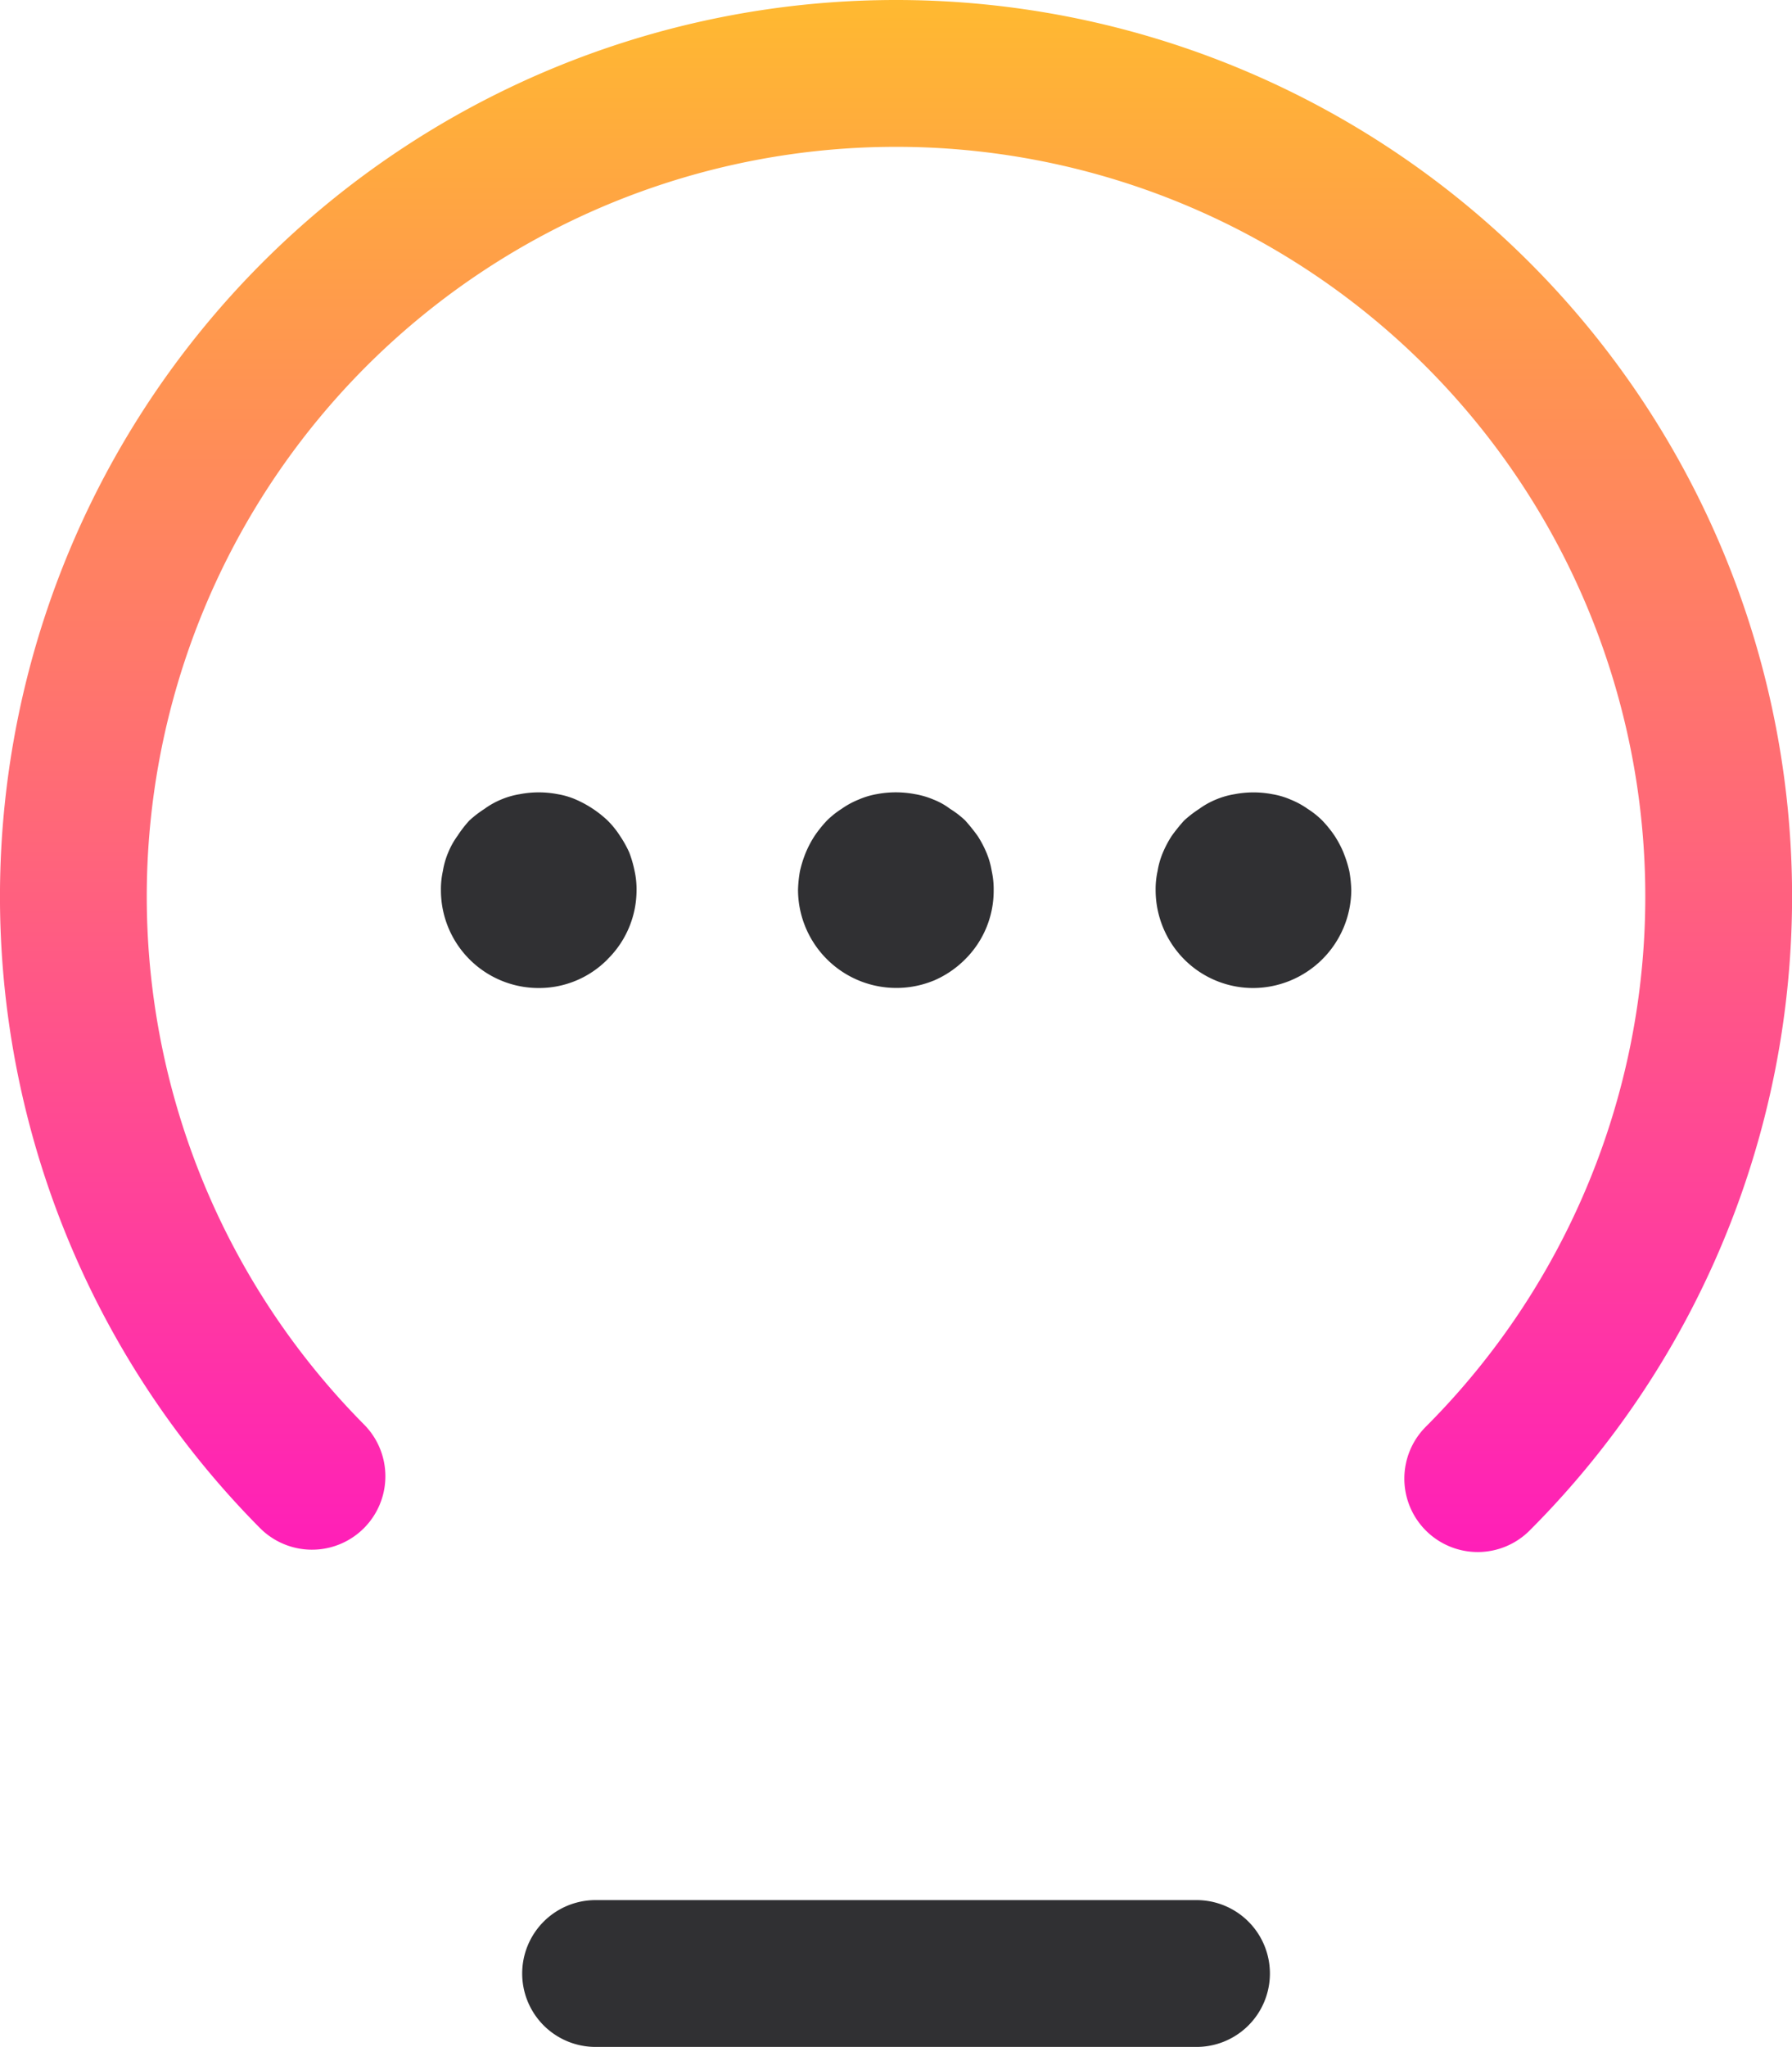
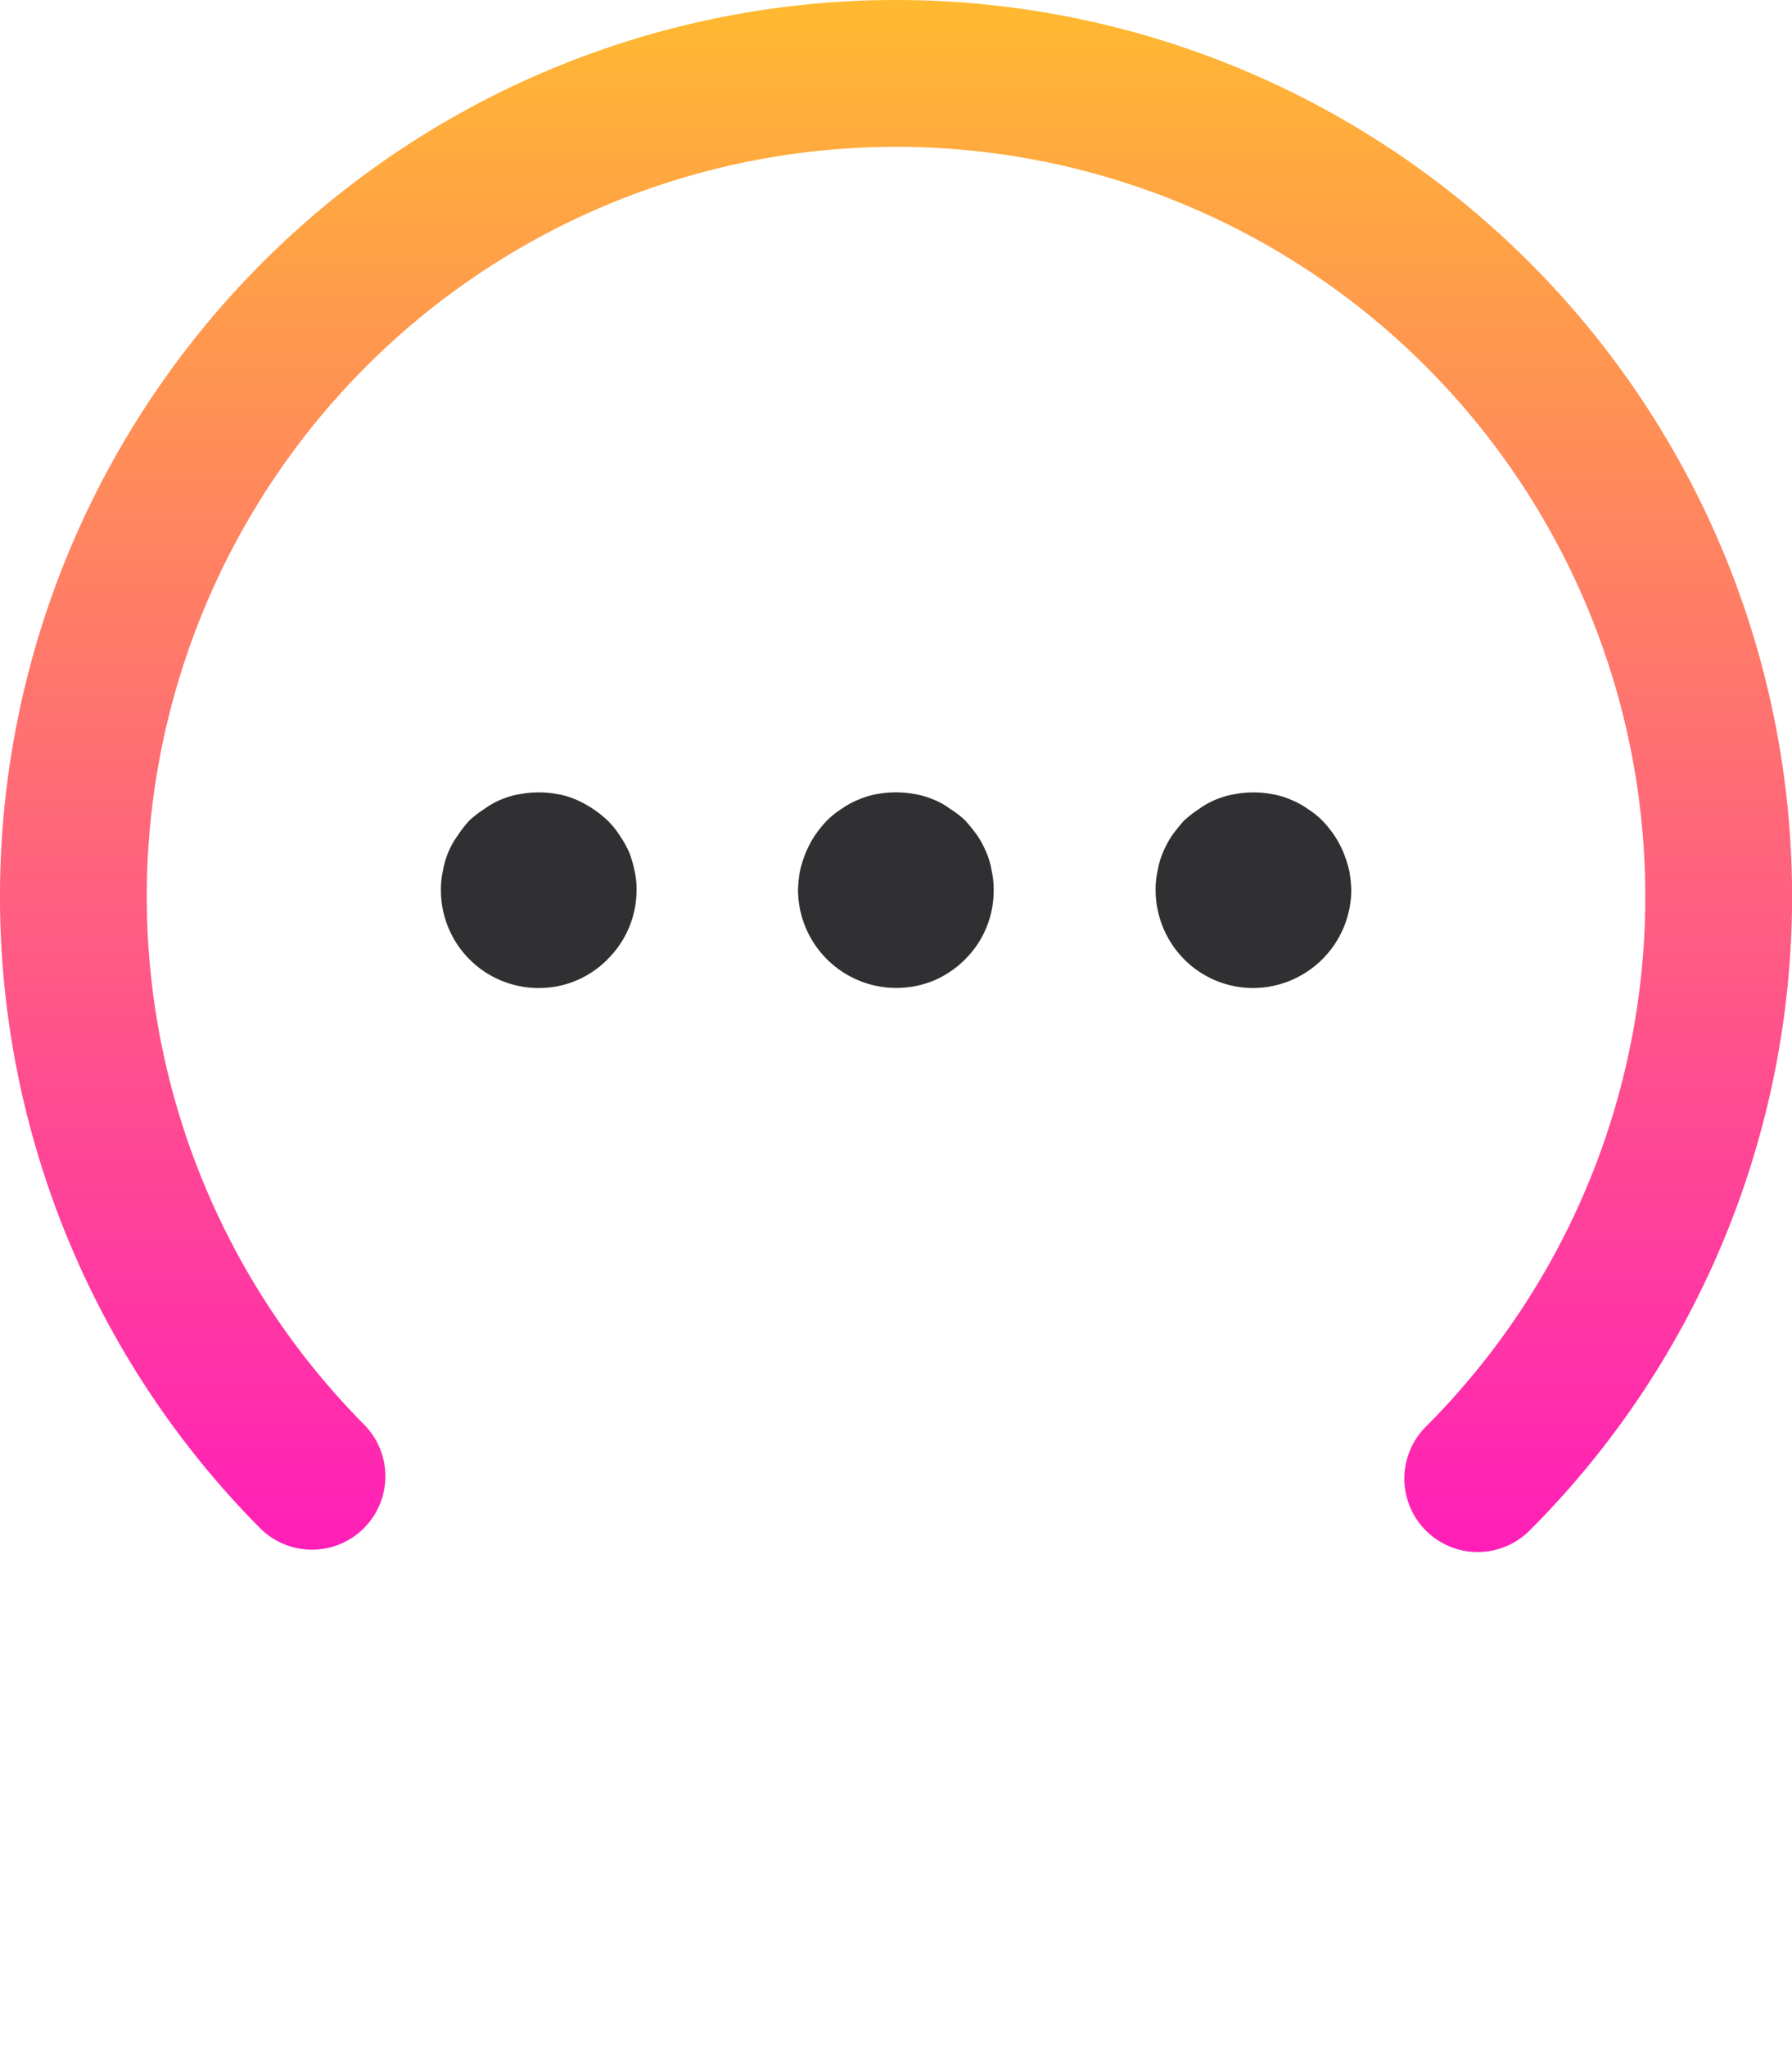
<svg xmlns="http://www.w3.org/2000/svg" id="Group_2140" data-name="Group 2140" width="52.416" height="59.837" viewBox="0 0 52.416 59.837">
  <defs>
    <linearGradient id="linear-gradient" x1="0.5" x2="0.5" y2="1" gradientUnits="objectBoundingBox">
      <stop offset="0" stop-color="#ffba30" />
      <stop offset="1" stop-color="#ff1eb9" />
    </linearGradient>
  </defs>
  <path id="Path_2433" data-name="Path 2433" d="M76.28.149A26.208,26.208,0,0,0,57.674,44.815a2.146,2.146,0,1,0,3.048-3.023,21.916,21.916,0,1,1,31.056.062,2.146,2.146,0,0,0,3.035,3.036A26.208,26.208,0,0,0,76.28.149" transform="translate(-50.072 -0.149)" fill="url(#linear-gradient)" />
  <path id="Path_2434" data-name="Path 2434" d="M70.348,21.843a2.916,2.916,0,0,0,.93-.63,2.824,2.824,0,0,0,.83-2.019,2.46,2.46,0,0,0-.057-.557,2.371,2.371,0,0,0-.157-.544,3.1,3.1,0,0,0-.258-.486,5.659,5.659,0,0,0-.358-.445,2.687,2.687,0,0,0-.444-.342,2.022,2.022,0,0,0-.486-.272,2.447,2.447,0,0,0-.544-.159,2.987,2.987,0,0,0-1.116,0,2.33,2.33,0,0,0-.529.159,2.437,2.437,0,0,0-.5.272,2.575,2.575,0,0,0-.429.342,3.583,3.583,0,0,0-.358.445,3.1,3.1,0,0,0-.258.486,3.436,3.436,0,0,0-.172.544,3.689,3.689,0,0,0-.057.557,2.877,2.877,0,0,0,3.963,2.648" transform="translate(-43.043 6.825)" fill="#303033" />
  <path id="Path_2435" data-name="Path 2435" d="M63.964,21.212a2.837,2.837,0,0,0,.844-2.017,2.464,2.464,0,0,0-.057-.558,3.4,3.4,0,0,0-.157-.544,3.245,3.245,0,0,0-.272-.486,2.613,2.613,0,0,0-.358-.444,3.236,3.236,0,0,0-.93-.615,2.257,2.257,0,0,0-.529-.157,2.928,2.928,0,0,0-1.116,0,2.371,2.371,0,0,0-.544.157,2.344,2.344,0,0,0-.486.273,3.219,3.219,0,0,0-.444.342,3.442,3.442,0,0,0-.343.444,2.337,2.337,0,0,0-.272.486,2.371,2.371,0,0,0-.157.544,2.464,2.464,0,0,0-.057.558,2.858,2.858,0,0,0,2.862,2.862,2.813,2.813,0,0,0,2.017-.844" transform="translate(-46.189 6.825)" fill="#303033" />
  <path id="Path_2436" data-name="Path 2436" d="M79.189,18.094a3.164,3.164,0,0,0-.258-.486,3.469,3.469,0,0,0-.358-.444,2.512,2.512,0,0,0-.429-.343,2.438,2.438,0,0,0-.5-.272,2.257,2.257,0,0,0-.529-.157,2.928,2.928,0,0,0-1.116,0,2.371,2.371,0,0,0-.544.157,2.337,2.337,0,0,0-.486.272,3.348,3.348,0,0,0-.444.343,5.385,5.385,0,0,0-.358.444,3.164,3.164,0,0,0-.258.486,2.37,2.37,0,0,0-.157.544,2.464,2.464,0,0,0-.057.558,2.884,2.884,0,0,0,.83,2.017,2.846,2.846,0,0,0,2.032.844A2.882,2.882,0,0,0,79.418,19.2a3.69,3.69,0,0,0-.057-.558,3.436,3.436,0,0,0-.172-.544" transform="translate(-39.893 6.825)" fill="#303033" />
-   <path id="Path_2437" data-name="Path 2437" d="M80.471,38.969H62.892a2.146,2.146,0,1,0,0,4.292H80.471a2.146,2.146,0,0,0,0-4.292" transform="translate(-45.472 16.575)" fill="#303033" />
</svg>